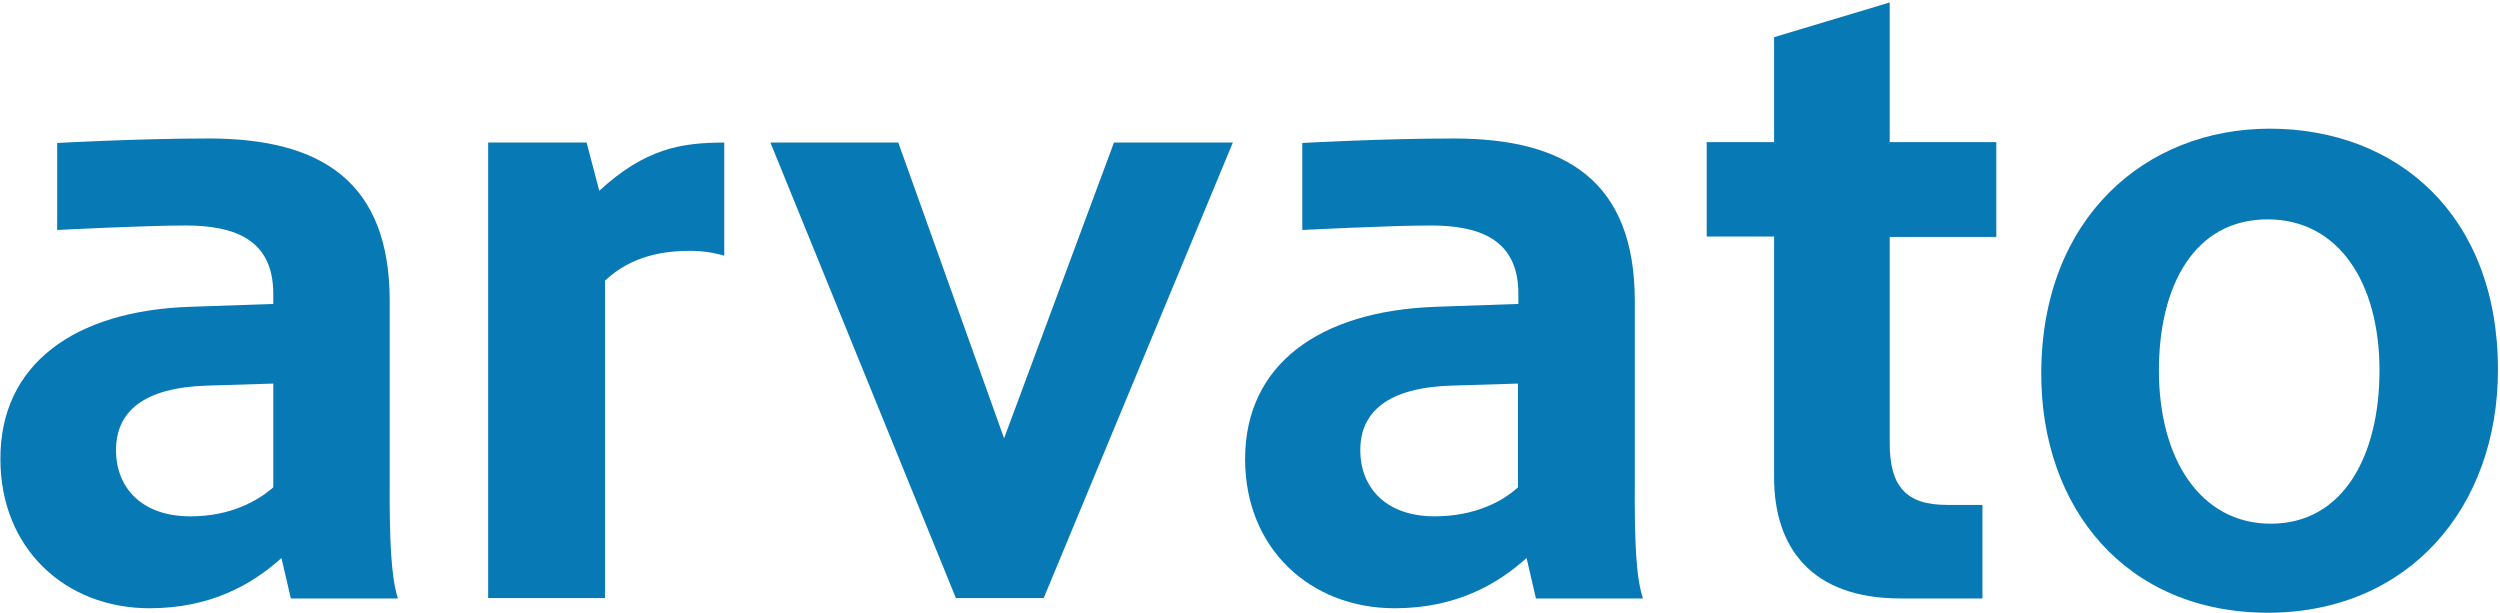
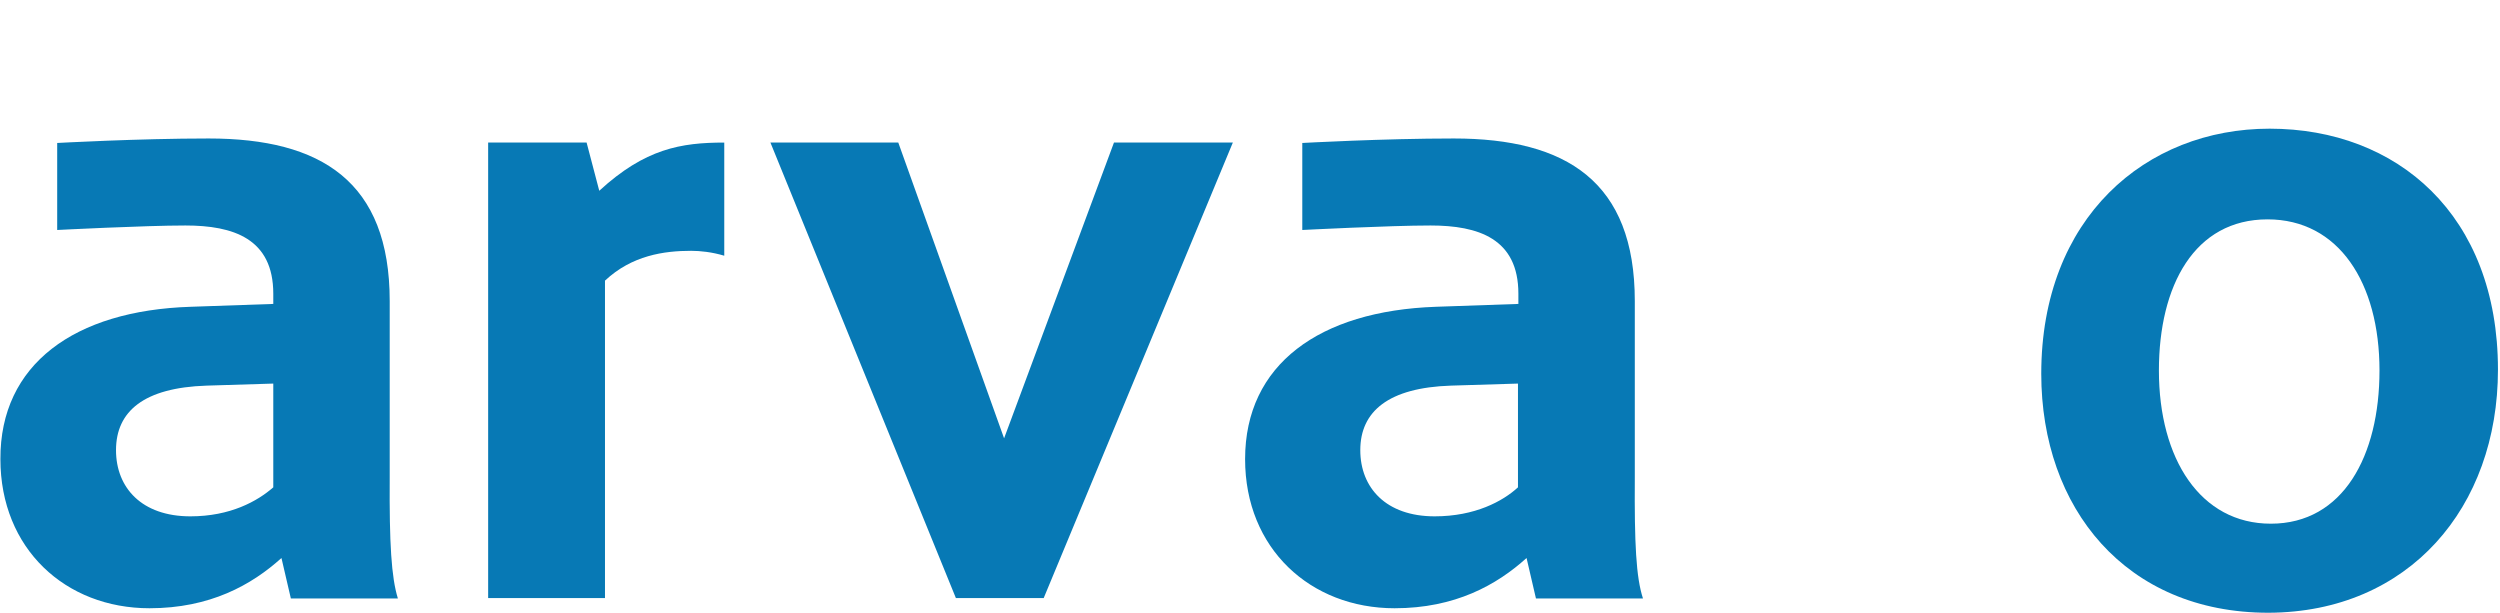
<svg xmlns="http://www.w3.org/2000/svg" xmlns:ns1="http://www.bohemiancoding.com/sketch/ns" width="612px" height="150px" viewBox="0 0 612 150" version="1.1">
  <title>Page-1</title>
  <desc>Created with Sketch.</desc>
  <defs />
  <g id="Wireform-/-Mockup" stroke="none" stroke-width="1" fill="none" fill-rule="evenodd" ns1:type="MSPage">
    <g id="Workboard" ns1:type="MSArtboardGroup" transform="translate(-6011, -1643)" fill="#0779B5">
      <g id="Page-1" ns1:type="MSLayerGroup" transform="translate(6011, 1643)">
        <path d="M177.3,34.9 C166.7,34.9 157.9,36.4 146.7,46.7 L143.6,34.9 L119.5,34.9 L119.5,146.4 L148.1,146.4 L148.1,68.7 C154.7,62.5 162.6,61.4 169.2,61.4 C171.4,61.4 174.3,61.7 177.3,62.6 L177.3,34.9 L177.3,34.9 L177.3,34.9 Z" id="Fill-1" ns1:type="MSShapeGroup" />
        <path d="M301.8,34.9 L272.7,34.9 L245.8,107.3 L219.9,34.9 L188.6,34.9 L234,146.4 L255.5,146.4 L301.8,34.9 L301.8,34.9 Z" id="Fill-3" ns1:type="MSShapeGroup" />
-         <path d="M485.3,123.6 L485.3,146.5 L465.2,146.5 C443.4,146.5 434.3,134 434.3,116.9 L434.3,57.9 L417.8,57.9 L417.8,34.8 L434.3,34.8 L434.3,9.1 L462.6,0.6 L462.6,34.8 L488.7,34.8 L488.7,58 L462.6,58 L462.6,108.4 C462.6,119 466.5,123.6 476.6,123.6 L485.3,123.6 L485.3,123.6 L485.3,123.6 Z" id="Fill-5" ns1:type="MSShapeGroup" />
        <path d="M66.9,119.3 L66.9,93.9 L50.6,94.4 C35.2,94.9 28.4,100.7 28.4,110.2 C28.4,119.4 34.7,126.4 46.6,126.4 C56.4,126.4 63,122.7 66.9,119.3 M97.4,146.5 L71.2,146.5 L68.9,136.6 C61.6,143.2 51.4,148.9 36.6,148.9 C16,148.9 0.1,134.3 0.1,112.4 C0,89.2 18.2,76 46.7,75.1 L66.9,74.4 L66.9,71.9 C66.9,58.4 57.1,55.2 45.4,55.2 C35.4,55.2 14,56.3 14,56.3 L14,35 C14,35 33.9,33.9 51.1,33.9 C78.7,33.9 95.4,44.5 95.4,73.7 L95.4,117 C95.3,133 95.8,141.3 97.4,146.5" id="Fill-7" ns1:type="MSShapeGroup" />
        <path d="M611.5,90.5 C611.5,52.6 586.8,31.5 555.6,31.5 C525.3,31.5 499.7,53.3 499.7,91.5 C499.7,124.4 520.4,150 555.3,150 C589.7,149.9 611.5,124.2 611.5,90.5 M582.5,90.7 C582.5,111.6 573.6,128.2 555.9,128.2 C538.7,128.2 528.5,112.4 528.5,90.7 C528.5,69.9 537.2,53.7 555.1,53.7 C572.5,53.7 582.5,69.2 582.5,90.7" id="Fill-9" ns1:type="MSShapeGroup" />
        <path d="M371.6,119.3 L371.6,93.9 L355.2,94.4 C339.9,94.9 333,100.7 333,110.2 C333,119.4 339.3,126.4 351.2,126.4 C361.1,126.4 367.9,122.7 371.6,119.3 M402.2,146.5 L376,146.5 L373.7,136.6 C366.4,143.2 356.2,148.9 341.4,148.9 C320.8,148.9 304.8,134.3 304.8,112.4 C304.8,89.2 323,76.1 351.5,75.1 L371.7,74.4 L371.7,71.9 C371.7,58.4 361.9,55.2 350.2,55.2 C340.2,55.2 318.8,56.3 318.8,56.3 L318.8,35 C318.8,35 338.7,33.9 355.9,33.9 C383.5,33.9 400.2,44.5 400.2,73.7 L400.2,117 C400.1,133 400.5,141.3 402.2,146.5" id="Fill-11" ns1:type="MSShapeGroup" />
      </g>
    </g>
  </g>
</svg>